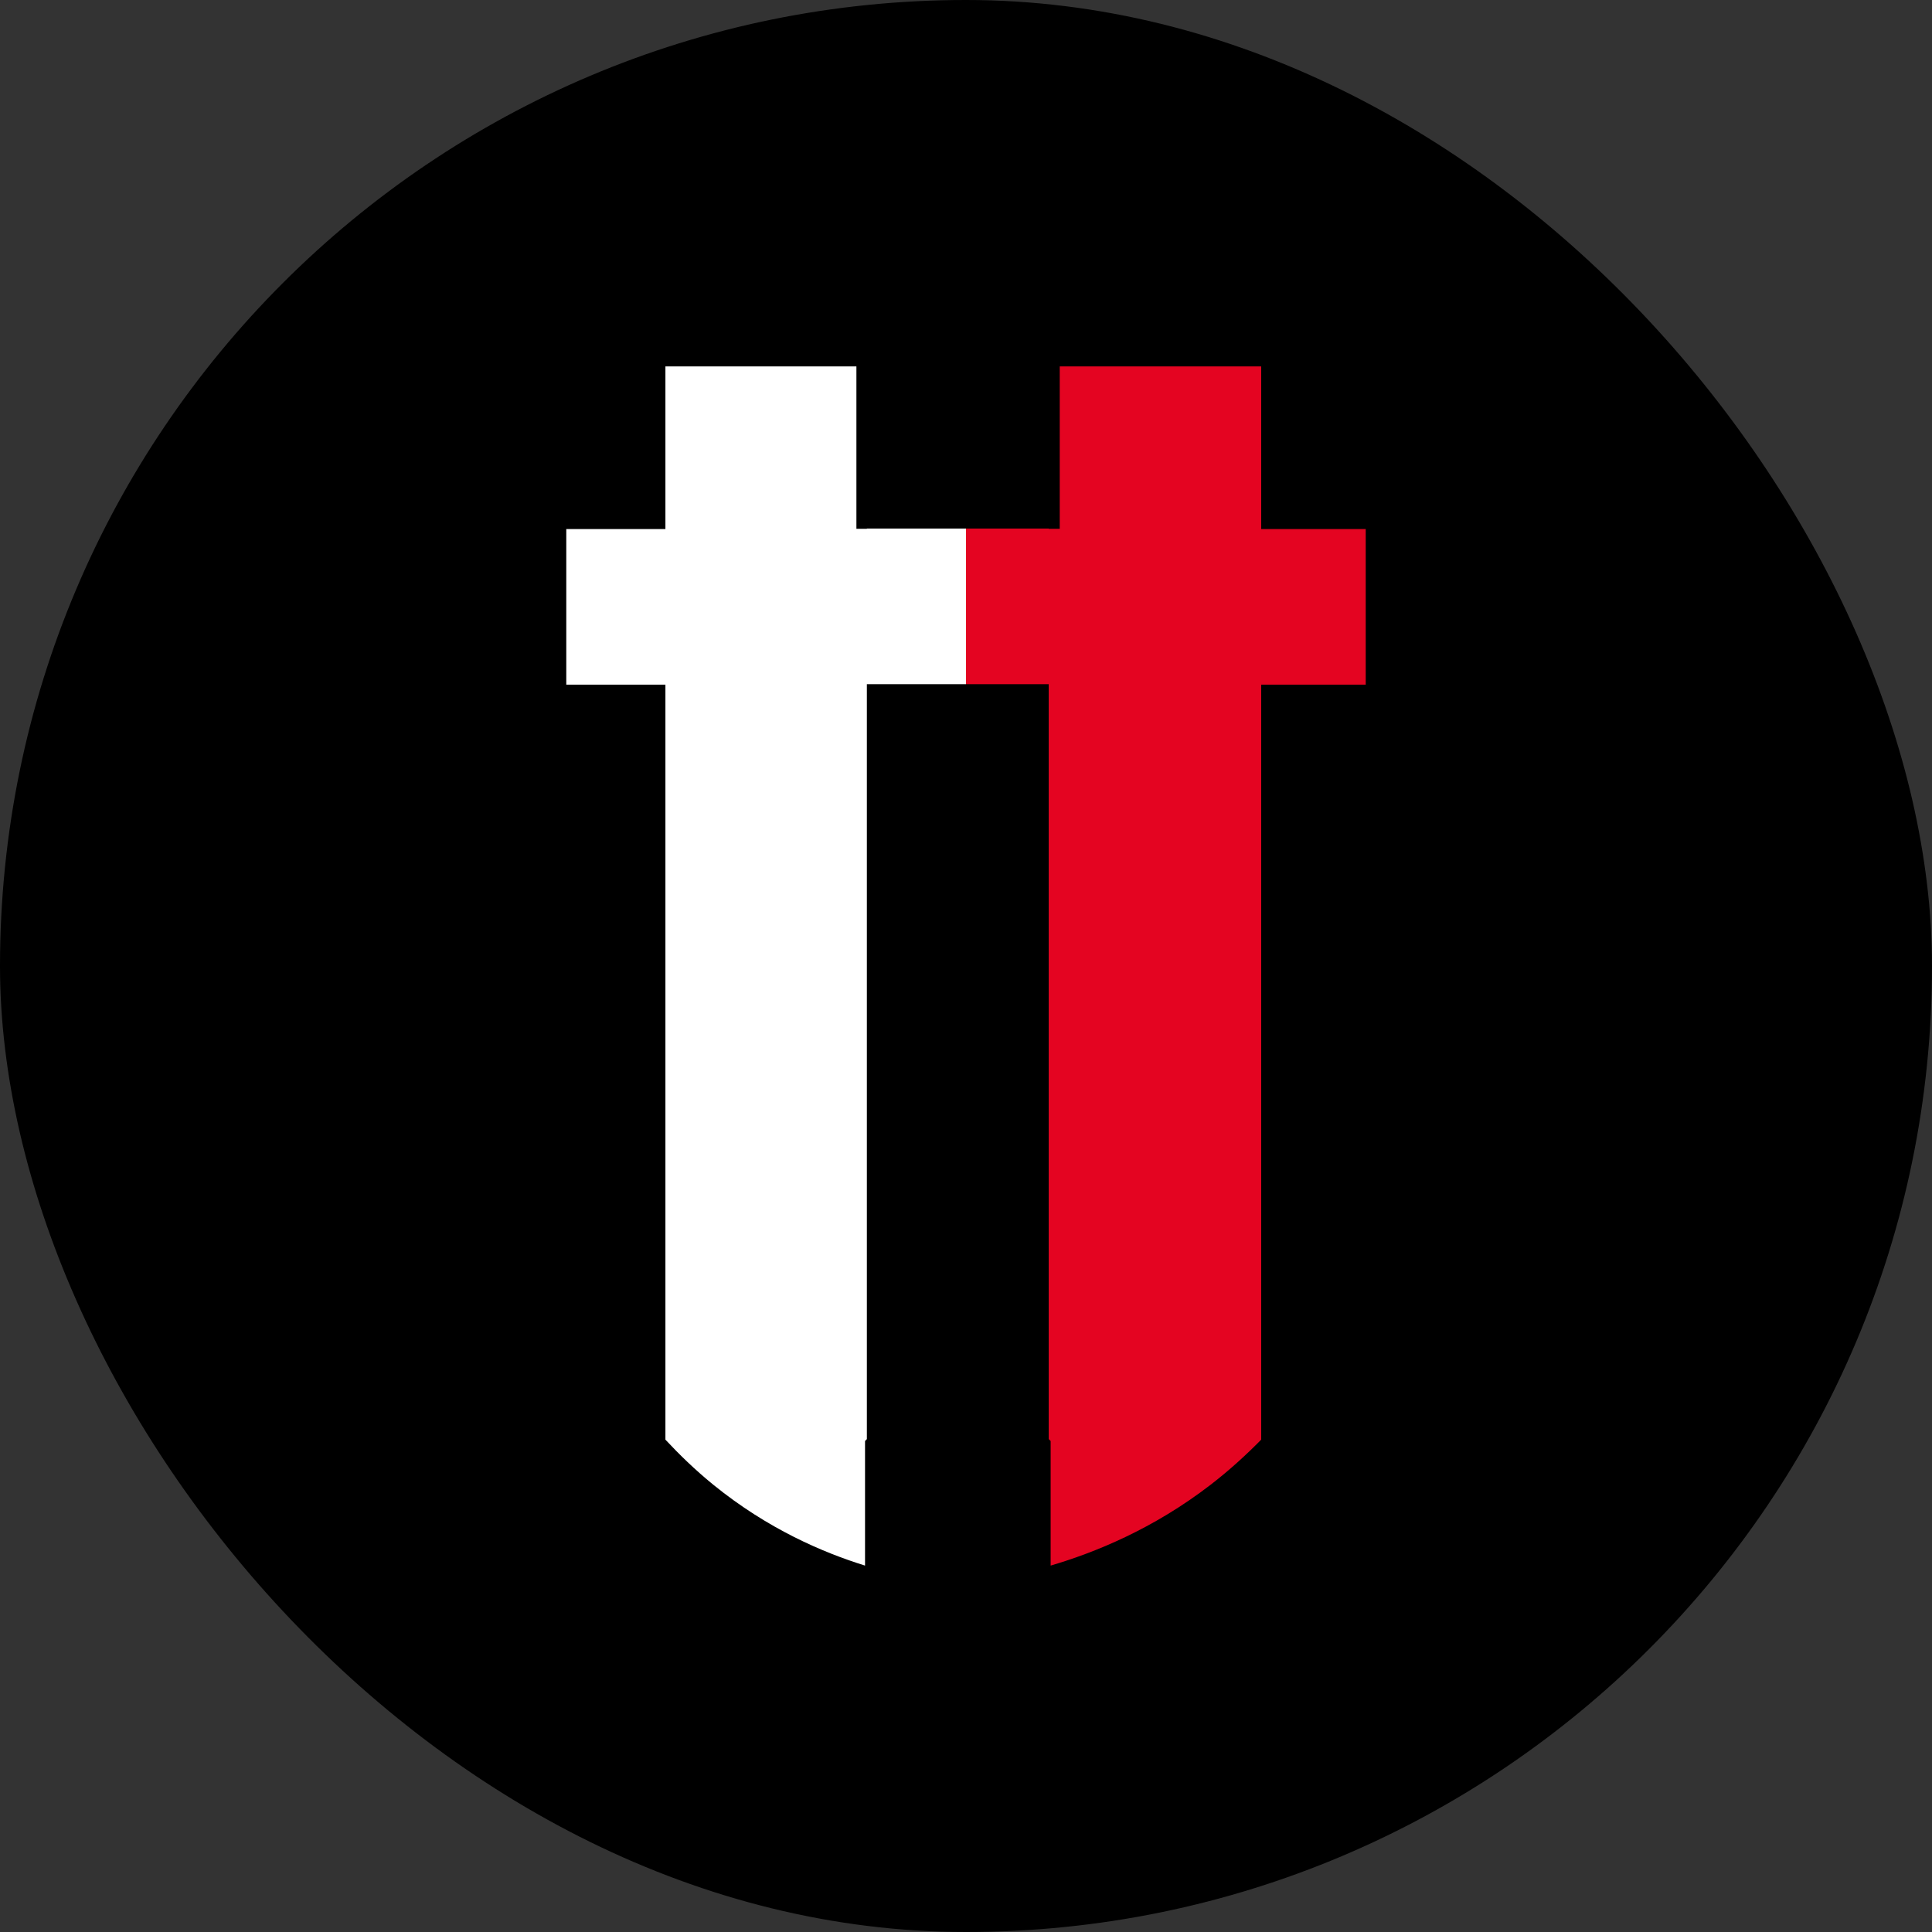
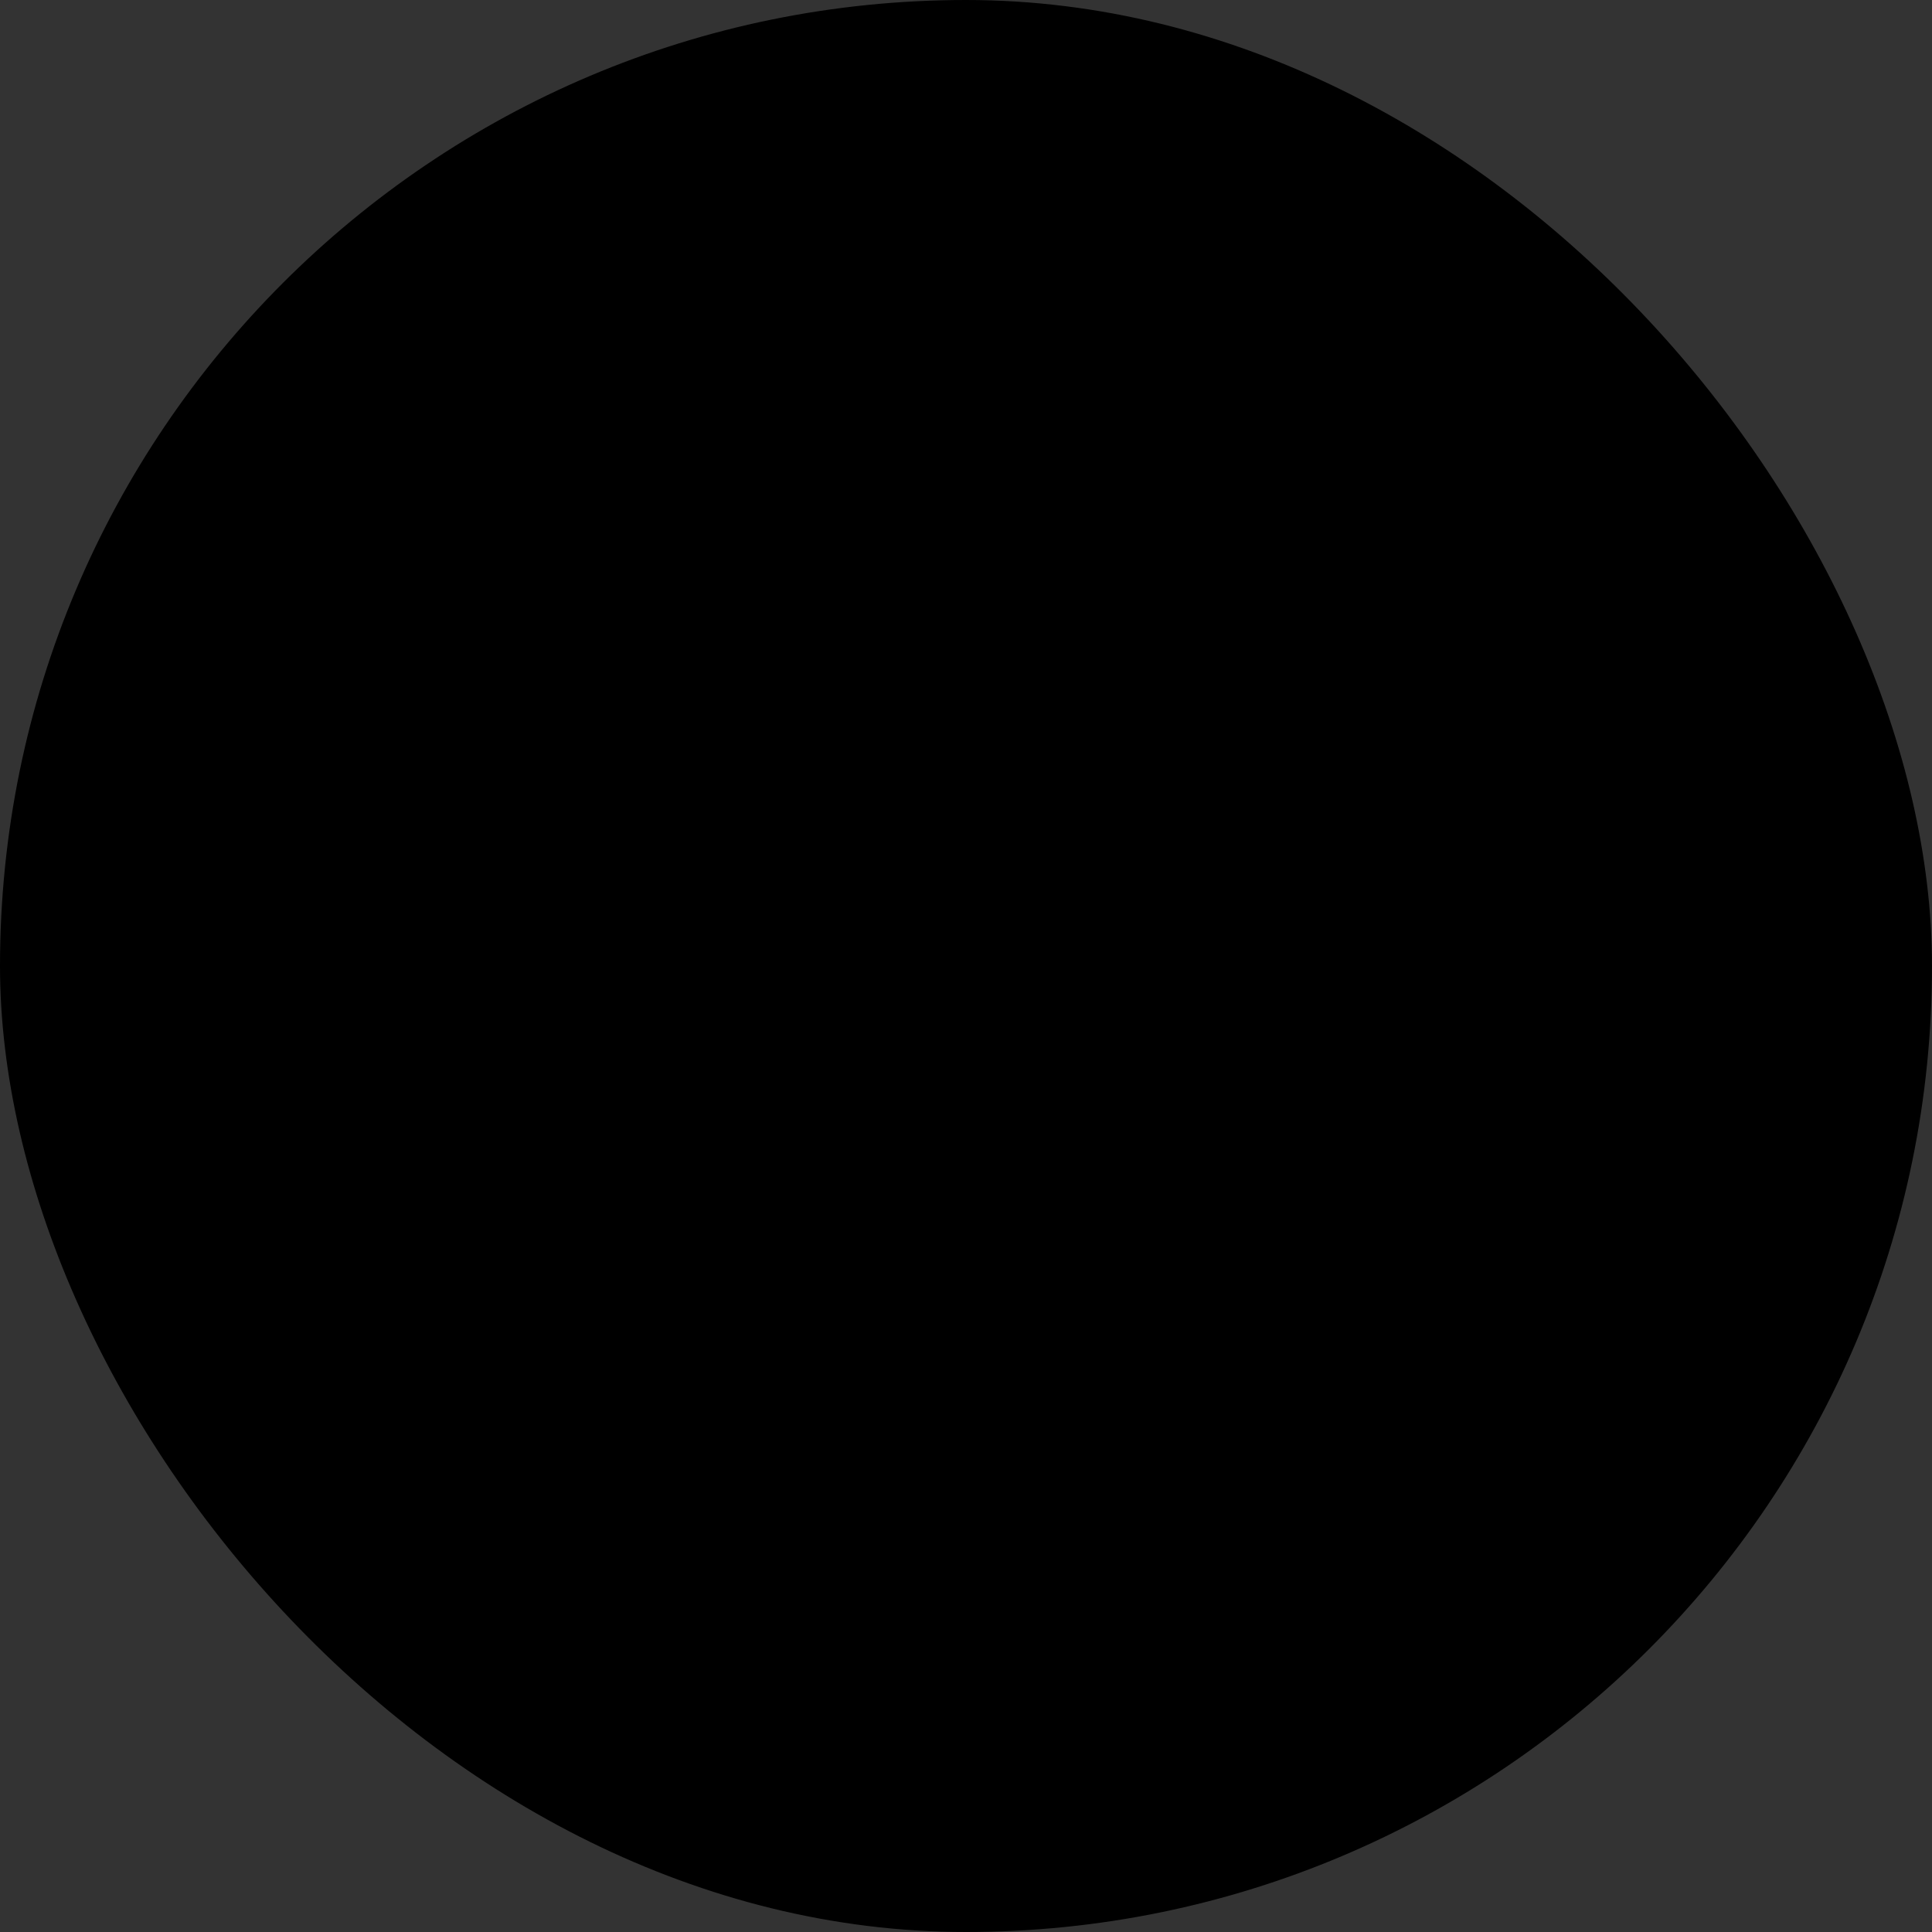
<svg xmlns="http://www.w3.org/2000/svg" width="58" height="58" viewBox="0 0 58 58" fill="none">
  <rect x="0" y="0" width="58" height="58" fill="#333333" stroke="none" />
  <rect width="58" height="58" rx="29" fill="black" />
-   <path d="M26.024 15.875H25.71V11H19.976V15.882H17V20.554H19.976V43.219C20.388 43.661 20.863 44.124 21.414 44.573C23.056 45.906 24.711 46.609 25.969 47V43.262C25.983 43.241 26.003 43.226 26.024 43.204V20.54H29V15.868H26.024V15.875Z" fill="white" />
-   <path d="M31.483 15.875H31.814V11H37.862V15.882H41V20.554H37.862V43.219C37.427 43.661 36.926 44.124 36.344 44.573C34.613 45.906 32.867 46.609 31.541 47V43.262C31.527 43.241 31.505 43.226 31.483 43.204V20.54H29V15.868H31.483V15.875Z" fill="#E40421" />
</svg>